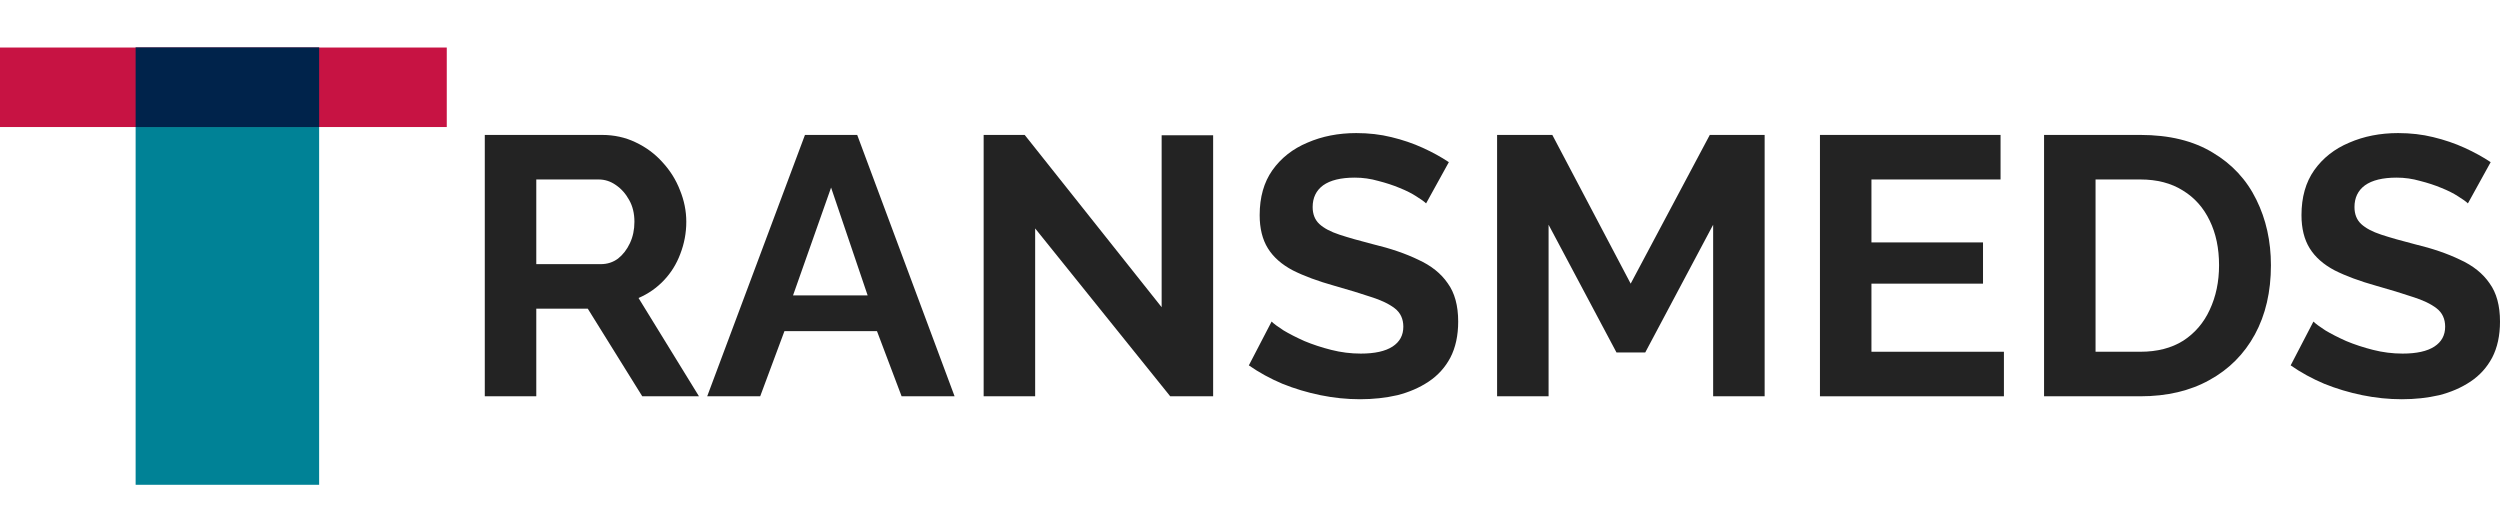
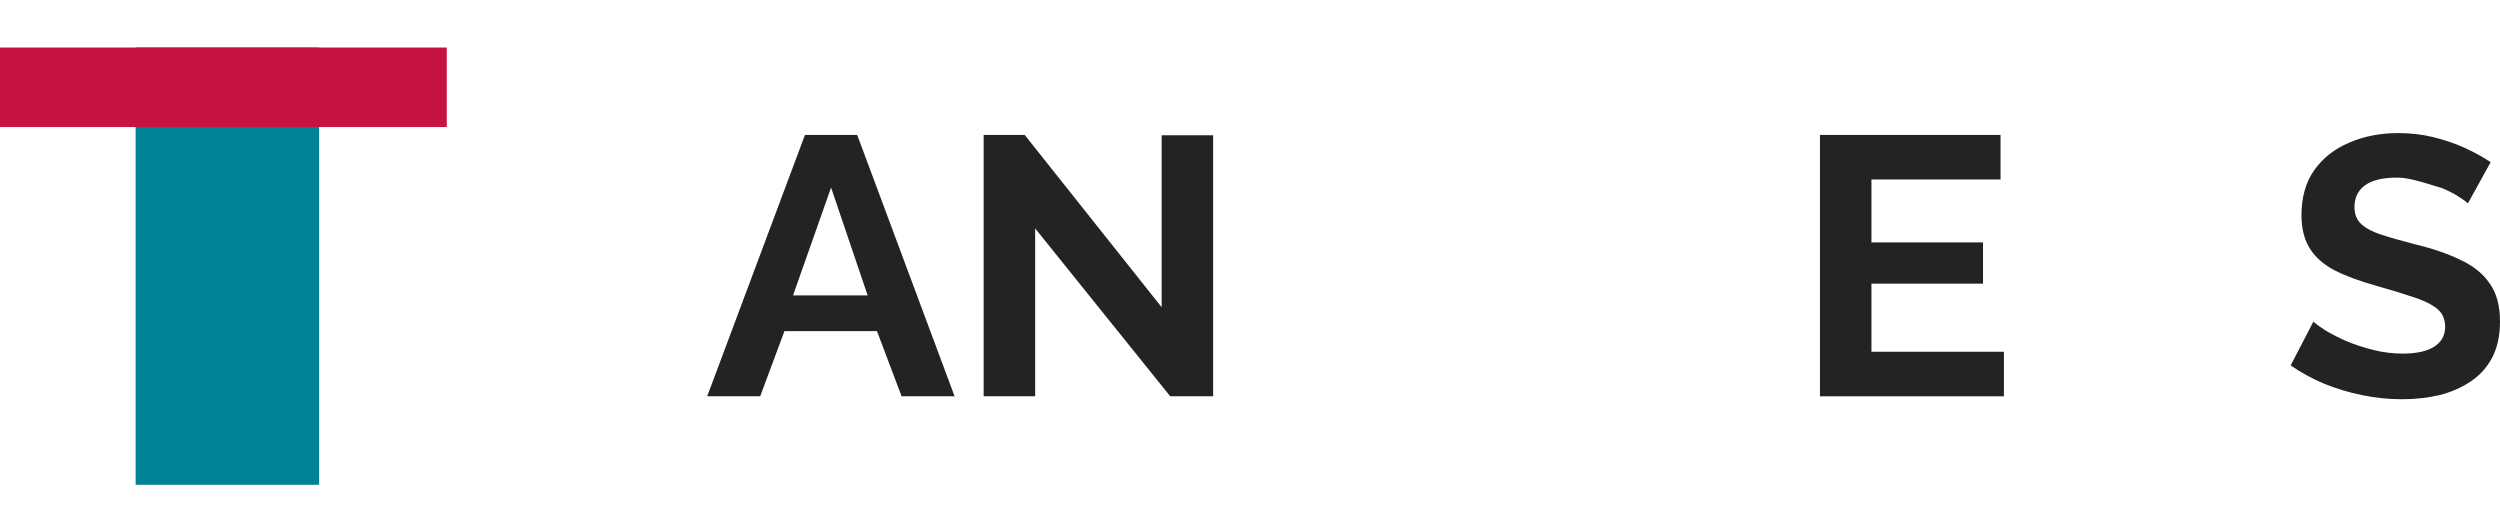
<svg xmlns="http://www.w3.org/2000/svg" width="263" height="56" viewBox="0 0 263 56" fill="none">
-   <path d="M51 41.69V14.194H63.326C64.608 14.194 65.786 14.452 66.859 14.968C67.958 15.485 68.9 16.182 69.685 17.059C70.497 17.937 71.112 18.918 71.53 20.003C71.975 21.087 72.198 22.197 72.198 23.333C72.198 24.495 71.988 25.618 71.57 26.703C71.177 27.761 70.601 28.691 69.842 29.491C69.083 30.291 68.194 30.911 67.173 31.35L73.532 41.69H67.566L61.834 32.473H56.417V41.69H51ZM56.417 27.787H63.208C63.889 27.787 64.491 27.593 65.014 27.206C65.537 26.793 65.956 26.251 66.27 25.579C66.584 24.908 66.741 24.16 66.741 23.333C66.741 22.456 66.558 21.694 66.192 21.048C65.825 20.377 65.354 19.848 64.778 19.461C64.229 19.073 63.627 18.88 62.973 18.88H56.417V27.787Z" fill="#232323" />
  <path d="M84.682 14.194H90.178L100.423 41.69H94.849L92.258 34.835H82.523L79.972 41.69H74.397L84.682 14.194ZM91.277 31.079L87.43 19.732L83.426 31.079H91.277Z" fill="#232323" />
  <path d="M108.898 24.03V41.69H103.48V14.194H107.798L122.205 32.318V14.232H127.622V41.69H123.108L108.898 24.03Z" fill="#232323" />
-   <path d="M150.025 21.397C149.842 21.216 149.501 20.971 149.004 20.661C148.533 20.351 147.944 20.054 147.238 19.77C146.557 19.486 145.811 19.241 145 19.035C144.189 18.802 143.364 18.686 142.527 18.686C141.062 18.686 139.949 18.957 139.19 19.499C138.458 20.041 138.091 20.803 138.091 21.784C138.091 22.533 138.327 23.127 138.798 23.566C139.269 24.005 139.975 24.379 140.918 24.689C141.86 24.999 143.037 25.334 144.451 25.696C146.282 26.135 147.866 26.677 149.2 27.322C150.561 27.942 151.595 28.768 152.302 29.801C153.034 30.808 153.401 32.15 153.401 33.828C153.401 35.3 153.126 36.565 152.576 37.624C152.027 38.657 151.268 39.496 150.3 40.141C149.331 40.786 148.232 41.264 147.002 41.574C145.772 41.858 144.464 42 143.077 42C141.69 42 140.303 41.858 138.916 41.574C137.529 41.29 136.194 40.89 134.912 40.373C133.629 39.831 132.452 39.186 131.379 38.437L133.773 33.828C134.009 34.061 134.427 34.371 135.029 34.758C135.631 35.119 136.364 35.494 137.228 35.881C138.091 36.242 139.033 36.552 140.054 36.81C141.075 37.069 142.108 37.198 143.155 37.198C144.621 37.198 145.733 36.953 146.492 36.462C147.251 35.971 147.63 35.274 147.63 34.371C147.63 33.544 147.329 32.899 146.727 32.434C146.125 31.97 145.288 31.569 144.215 31.234C143.142 30.872 141.873 30.485 140.407 30.072C138.654 29.581 137.188 29.039 136.011 28.445C134.833 27.826 133.956 27.051 133.381 26.122C132.805 25.192 132.517 24.03 132.517 22.636C132.517 20.752 132.962 19.177 133.852 17.912C134.768 16.621 135.998 15.652 137.542 15.007C139.086 14.336 140.8 14 142.684 14C143.993 14 145.223 14.142 146.374 14.426C147.552 14.71 148.651 15.084 149.671 15.549C150.692 16.014 151.608 16.517 152.419 17.059L150.025 21.397Z" fill="#232323" />
-   <path d="M180.223 41.69V23.643L173.078 37.082H170.056L162.911 23.643V41.69H157.494V14.194H163.304L171.547 29.84L179.87 14.194H185.64V41.69H180.223Z" fill="#232323" />
  <path d="M210.812 37.004V41.69H191.459V14.194H210.458V18.88H196.876V25.502H208.613V29.84H196.876V37.004H210.812Z" fill="#232323" />
-   <path d="M215.035 41.69V14.194H225.163C228.198 14.194 230.737 14.813 232.778 16.053C234.819 17.266 236.35 18.918 237.371 21.01C238.391 23.075 238.902 25.373 238.902 27.903C238.902 30.692 238.339 33.118 237.214 35.184C236.089 37.249 234.492 38.85 232.425 39.986C230.383 41.122 227.963 41.69 225.163 41.69H215.035ZM233.445 27.903C233.445 26.122 233.118 24.56 232.464 23.217C231.81 21.849 230.868 20.79 229.638 20.041C228.408 19.267 226.916 18.88 225.163 18.88H220.452V37.004H225.163C226.942 37.004 228.447 36.617 229.677 35.842C230.907 35.042 231.836 33.958 232.464 32.589C233.118 31.195 233.445 29.633 233.445 27.903Z" fill="#232323" />
-   <path d="M259.624 21.397C259.441 21.216 259.101 20.971 258.603 20.661C258.132 20.351 257.544 20.054 256.837 19.77C256.157 19.486 255.411 19.241 254.599 19.035C253.788 18.802 252.964 18.686 252.126 18.686C250.661 18.686 249.549 18.957 248.79 19.499C248.057 20.041 247.691 20.803 247.691 21.784C247.691 22.533 247.926 23.127 248.397 23.566C248.868 24.005 249.575 24.379 250.517 24.689C251.459 24.999 252.637 25.334 254.05 25.696C255.882 26.135 257.465 26.677 258.8 27.322C260.161 27.942 261.194 28.768 261.901 29.801C262.634 30.808 263 32.15 263 33.828C263 35.3 262.725 36.565 262.176 37.624C261.626 38.657 260.867 39.496 259.899 40.141C258.931 40.786 257.831 41.264 256.601 41.574C255.371 41.858 254.063 42 252.676 42C251.289 42 249.902 41.858 248.515 41.574C247.128 41.29 245.793 40.89 244.511 40.373C243.229 39.831 242.051 39.186 240.978 38.437L243.373 33.828C243.608 34.061 244.027 34.371 244.629 34.758C245.231 35.119 245.963 35.494 246.827 35.881C247.691 36.242 248.633 36.552 249.653 36.81C250.674 37.069 251.708 37.198 252.754 37.198C254.22 37.198 255.332 36.953 256.091 36.462C256.85 35.971 257.23 35.274 257.23 34.371C257.23 33.544 256.929 32.899 256.327 32.434C255.725 31.97 254.887 31.569 253.814 31.234C252.741 30.872 251.472 30.485 250.007 30.072C248.253 29.581 246.788 29.039 245.61 28.445C244.432 27.826 243.556 27.051 242.98 26.122C242.404 25.192 242.116 24.03 242.116 22.636C242.116 20.752 242.561 19.177 243.451 17.912C244.367 16.621 245.597 15.652 247.141 15.007C248.685 14.336 250.399 14 252.283 14C253.592 14 254.822 14.142 255.973 14.426C257.151 14.71 258.25 15.084 259.271 15.549C260.291 16.014 261.207 16.517 262.019 17.059L259.624 21.397Z" fill="#232323" />
+   <path d="M259.624 21.397C259.441 21.216 259.101 20.971 258.603 20.661C258.132 20.351 257.544 20.054 256.837 19.77C253.788 18.802 252.964 18.686 252.126 18.686C250.661 18.686 249.549 18.957 248.79 19.499C248.057 20.041 247.691 20.803 247.691 21.784C247.691 22.533 247.926 23.127 248.397 23.566C248.868 24.005 249.575 24.379 250.517 24.689C251.459 24.999 252.637 25.334 254.05 25.696C255.882 26.135 257.465 26.677 258.8 27.322C260.161 27.942 261.194 28.768 261.901 29.801C262.634 30.808 263 32.15 263 33.828C263 35.3 262.725 36.565 262.176 37.624C261.626 38.657 260.867 39.496 259.899 40.141C258.931 40.786 257.831 41.264 256.601 41.574C255.371 41.858 254.063 42 252.676 42C251.289 42 249.902 41.858 248.515 41.574C247.128 41.29 245.793 40.89 244.511 40.373C243.229 39.831 242.051 39.186 240.978 38.437L243.373 33.828C243.608 34.061 244.027 34.371 244.629 34.758C245.231 35.119 245.963 35.494 246.827 35.881C247.691 36.242 248.633 36.552 249.653 36.81C250.674 37.069 251.708 37.198 252.754 37.198C254.22 37.198 255.332 36.953 256.091 36.462C256.85 35.971 257.23 35.274 257.23 34.371C257.23 33.544 256.929 32.899 256.327 32.434C255.725 31.97 254.887 31.569 253.814 31.234C252.741 30.872 251.472 30.485 250.007 30.072C248.253 29.581 246.788 29.039 245.61 28.445C244.432 27.826 243.556 27.051 242.98 26.122C242.404 25.192 242.116 24.03 242.116 22.636C242.116 20.752 242.561 19.177 243.451 17.912C244.367 16.621 245.597 15.652 247.141 15.007C248.685 14.336 250.399 14 252.283 14C253.592 14 254.822 14.142 255.973 14.426C257.151 14.71 258.25 15.084 259.271 15.549C260.291 16.014 261.207 16.517 262.019 17.059L259.624 21.397Z" fill="#232323" />
  <rect x="14.268" y="5" width="19.304" height="46" fill="#008296" />
  <rect y="5" width="47" height="8.364" fill="#C71343" />
-   <rect x="14.268" y="5" width="19.304" height="8.364" fill="#00234B" />
</svg>